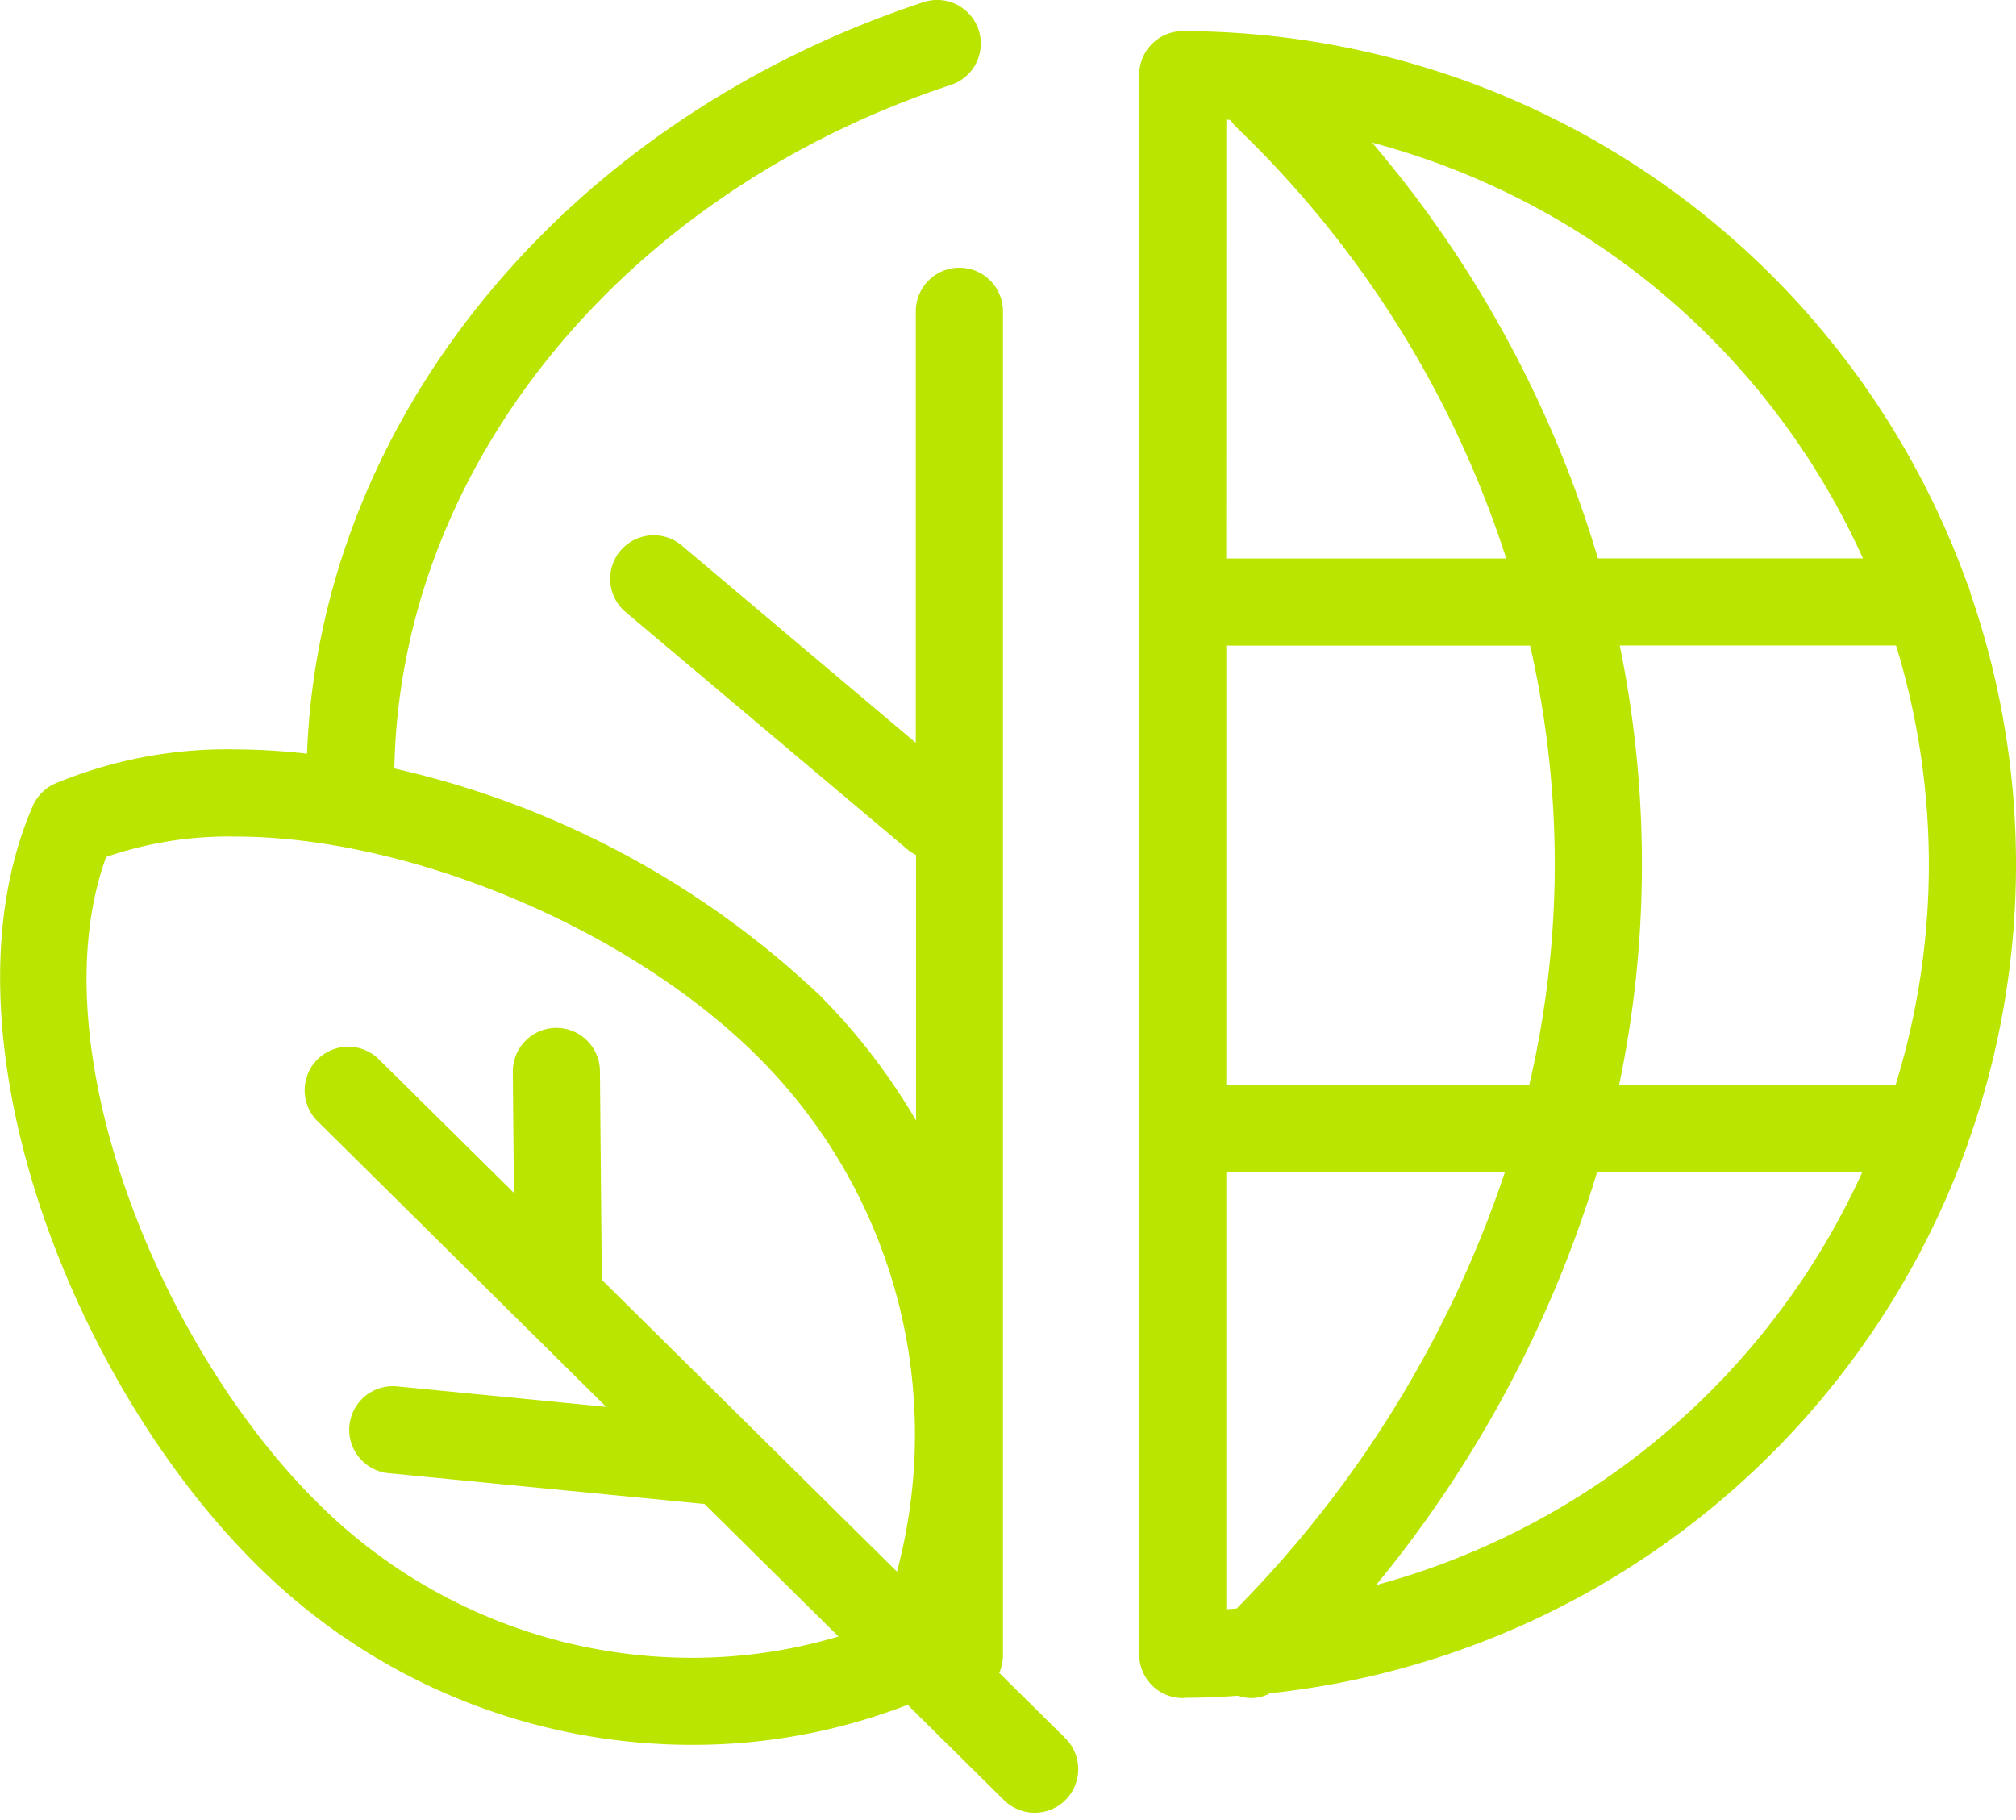
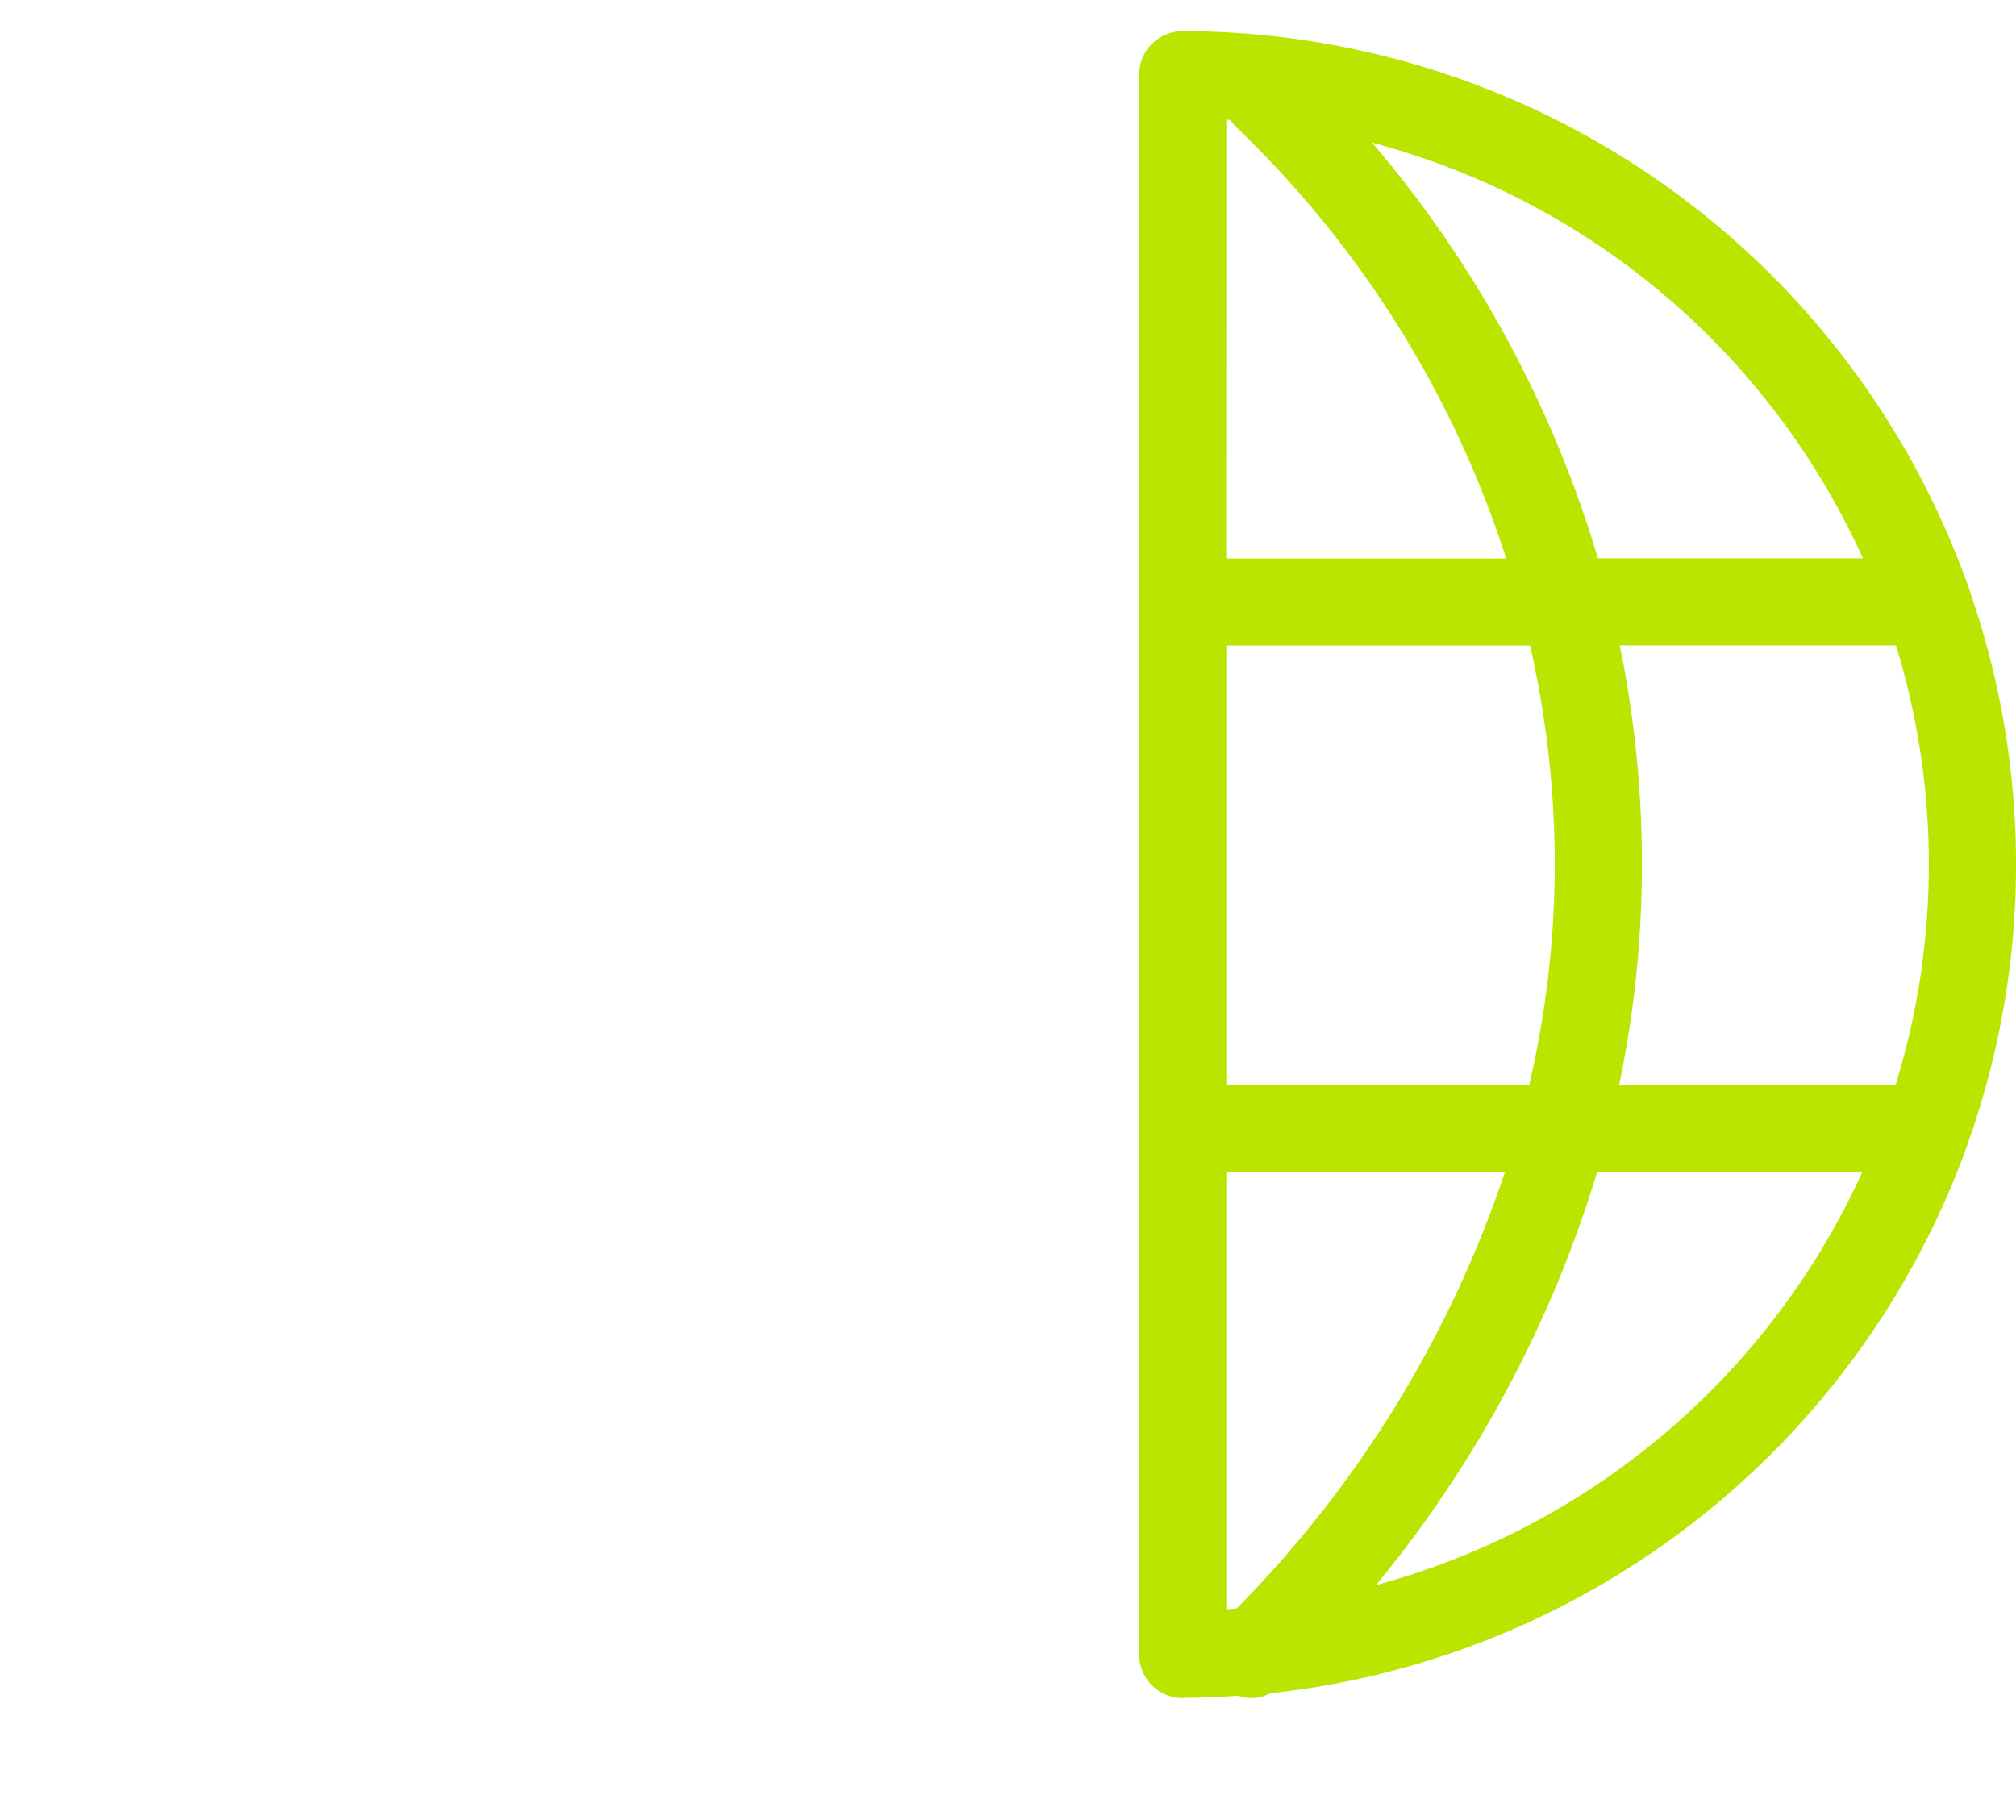
<svg xmlns="http://www.w3.org/2000/svg" width="72" height="65" viewBox="0 0 72 65">
  <defs>
    <clipPath id="clip-path">
      <rect id="Rectangle_1241" data-name="Rectangle 1241" width="72" height="64.746" fill="#b9e500" />
    </clipPath>
  </defs>
  <g id="icon-environmental-impact" transform="translate(-741 -2184)">
    <rect id="Rectangle_1269" data-name="Rectangle 1269" width="72" height="65" transform="translate(741 2184)" fill="none" />
    <g id="icon-environmental-impact-2" data-name="icon-environmental-impact" transform="translate(731 2066.018)">
      <g id="Group_2293" data-name="Group 2293" transform="translate(10 117.982)" clip-path="url(#clip-path)">
        <path id="Path_3747" data-name="Path 3747" d="M70.923,156.535H61.047a38.39,38.39,0,0,0,.811-7.864,38.815,38.815,0,0,0-.791-7.82h9.868a26.683,26.683,0,0,1-.012,15.684M52.362,174.41a42.639,42.639,0,0,0,7.9-14.762h9.473A26.756,26.756,0,0,1,52.362,174.41m-4.98.835c-.122.01-.244.02-.366.028V159.648H56.97a40.418,40.418,0,0,1-9.588,15.6m-.366-34.394H57.865a35.225,35.225,0,0,1,.882,7.82,34.816,34.816,0,0,1-.91,7.864H47.016Zm0-18.784.148.013a1.637,1.637,0,0,0,.272.314,37.1,37.1,0,0,1,9.577,15.346h-10ZM69.753,137.74H60.288a40.772,40.772,0,0,0-8.065-14.849A26.762,26.762,0,0,1,69.753,137.74m3.773,20.815a29.679,29.679,0,0,0,.064-19.58,1.505,1.505,0,0,0-.11-.325,29.809,29.809,0,0,0-28.02-19.741,1.555,1.555,0,0,0-1.555,1.556v56.423a1.556,1.556,0,0,0,1.555,1.556c.04,0,.077-.01.115-.011.626,0,1.247-.03,1.864-.072a1.384,1.384,0,0,0,1.139-.089,29.838,29.838,0,0,0,24.894-19.553c.023-.053.037-.108.055-.164" transform="translate(-3.219 -117.797)" fill="#b9e500" />
-         <path id="Path_3748" data-name="Path 3748" d="M13.793,148.587a13.439,13.439,0,0,1,4.6-.728c6.264,0,14.124,3.314,18.69,7.882a19.01,19.01,0,0,1,4.951,18.372L31.493,163.69l-.067-7.454a1.556,1.556,0,0,0-1.555-1.542h-.014a1.558,1.558,0,0,0-1.542,1.571l.04,4.321-4.824-4.771a1.556,1.556,0,1,0-2.188,2.213l7.5,7.423,0,0,2.806,2.777-7.469-.731a1.555,1.555,0,0,0-.3,3.1l11.28,1.1,4.786,4.732a18.234,18.234,0,0,1-5.233.762h0a18.935,18.935,0,0,1-13.458-5.624c-5.6-5.6-9.908-16.238-7.464-22.982M34.715,180.3h0a21.213,21.213,0,0,0,7.7-1.43l3.443,3.406a1.556,1.556,0,0,0,2.188-2.214l-2.36-2.333a1.525,1.525,0,0,0,.134-.628V129.1a1.556,1.556,0,1,0-3.113,0v15.41L34.3,137.424a1.556,1.556,0,0,0-2,2.381l10.182,8.575a1.519,1.519,0,0,0,.234.136V158a22.184,22.184,0,0,0-3.432-4.462,32.494,32.494,0,0,0-15.2-8.11c.2-10.758,8.129-20.534,19.876-24.413a1.556,1.556,0,0,0-.976-2.956C30.14,122.3,21.411,133.006,20.966,144.9a23.389,23.389,0,0,0-2.578-.154,15.961,15.961,0,0,0-6.416,1.219,1.557,1.557,0,0,0-.8.8c-3.47,7.964,1.278,20.39,7.89,27A22.028,22.028,0,0,0,34.715,180.3" transform="translate(-10 -117.982)" fill="#b9e500" />
      </g>
    </g>
  </g>
</svg>